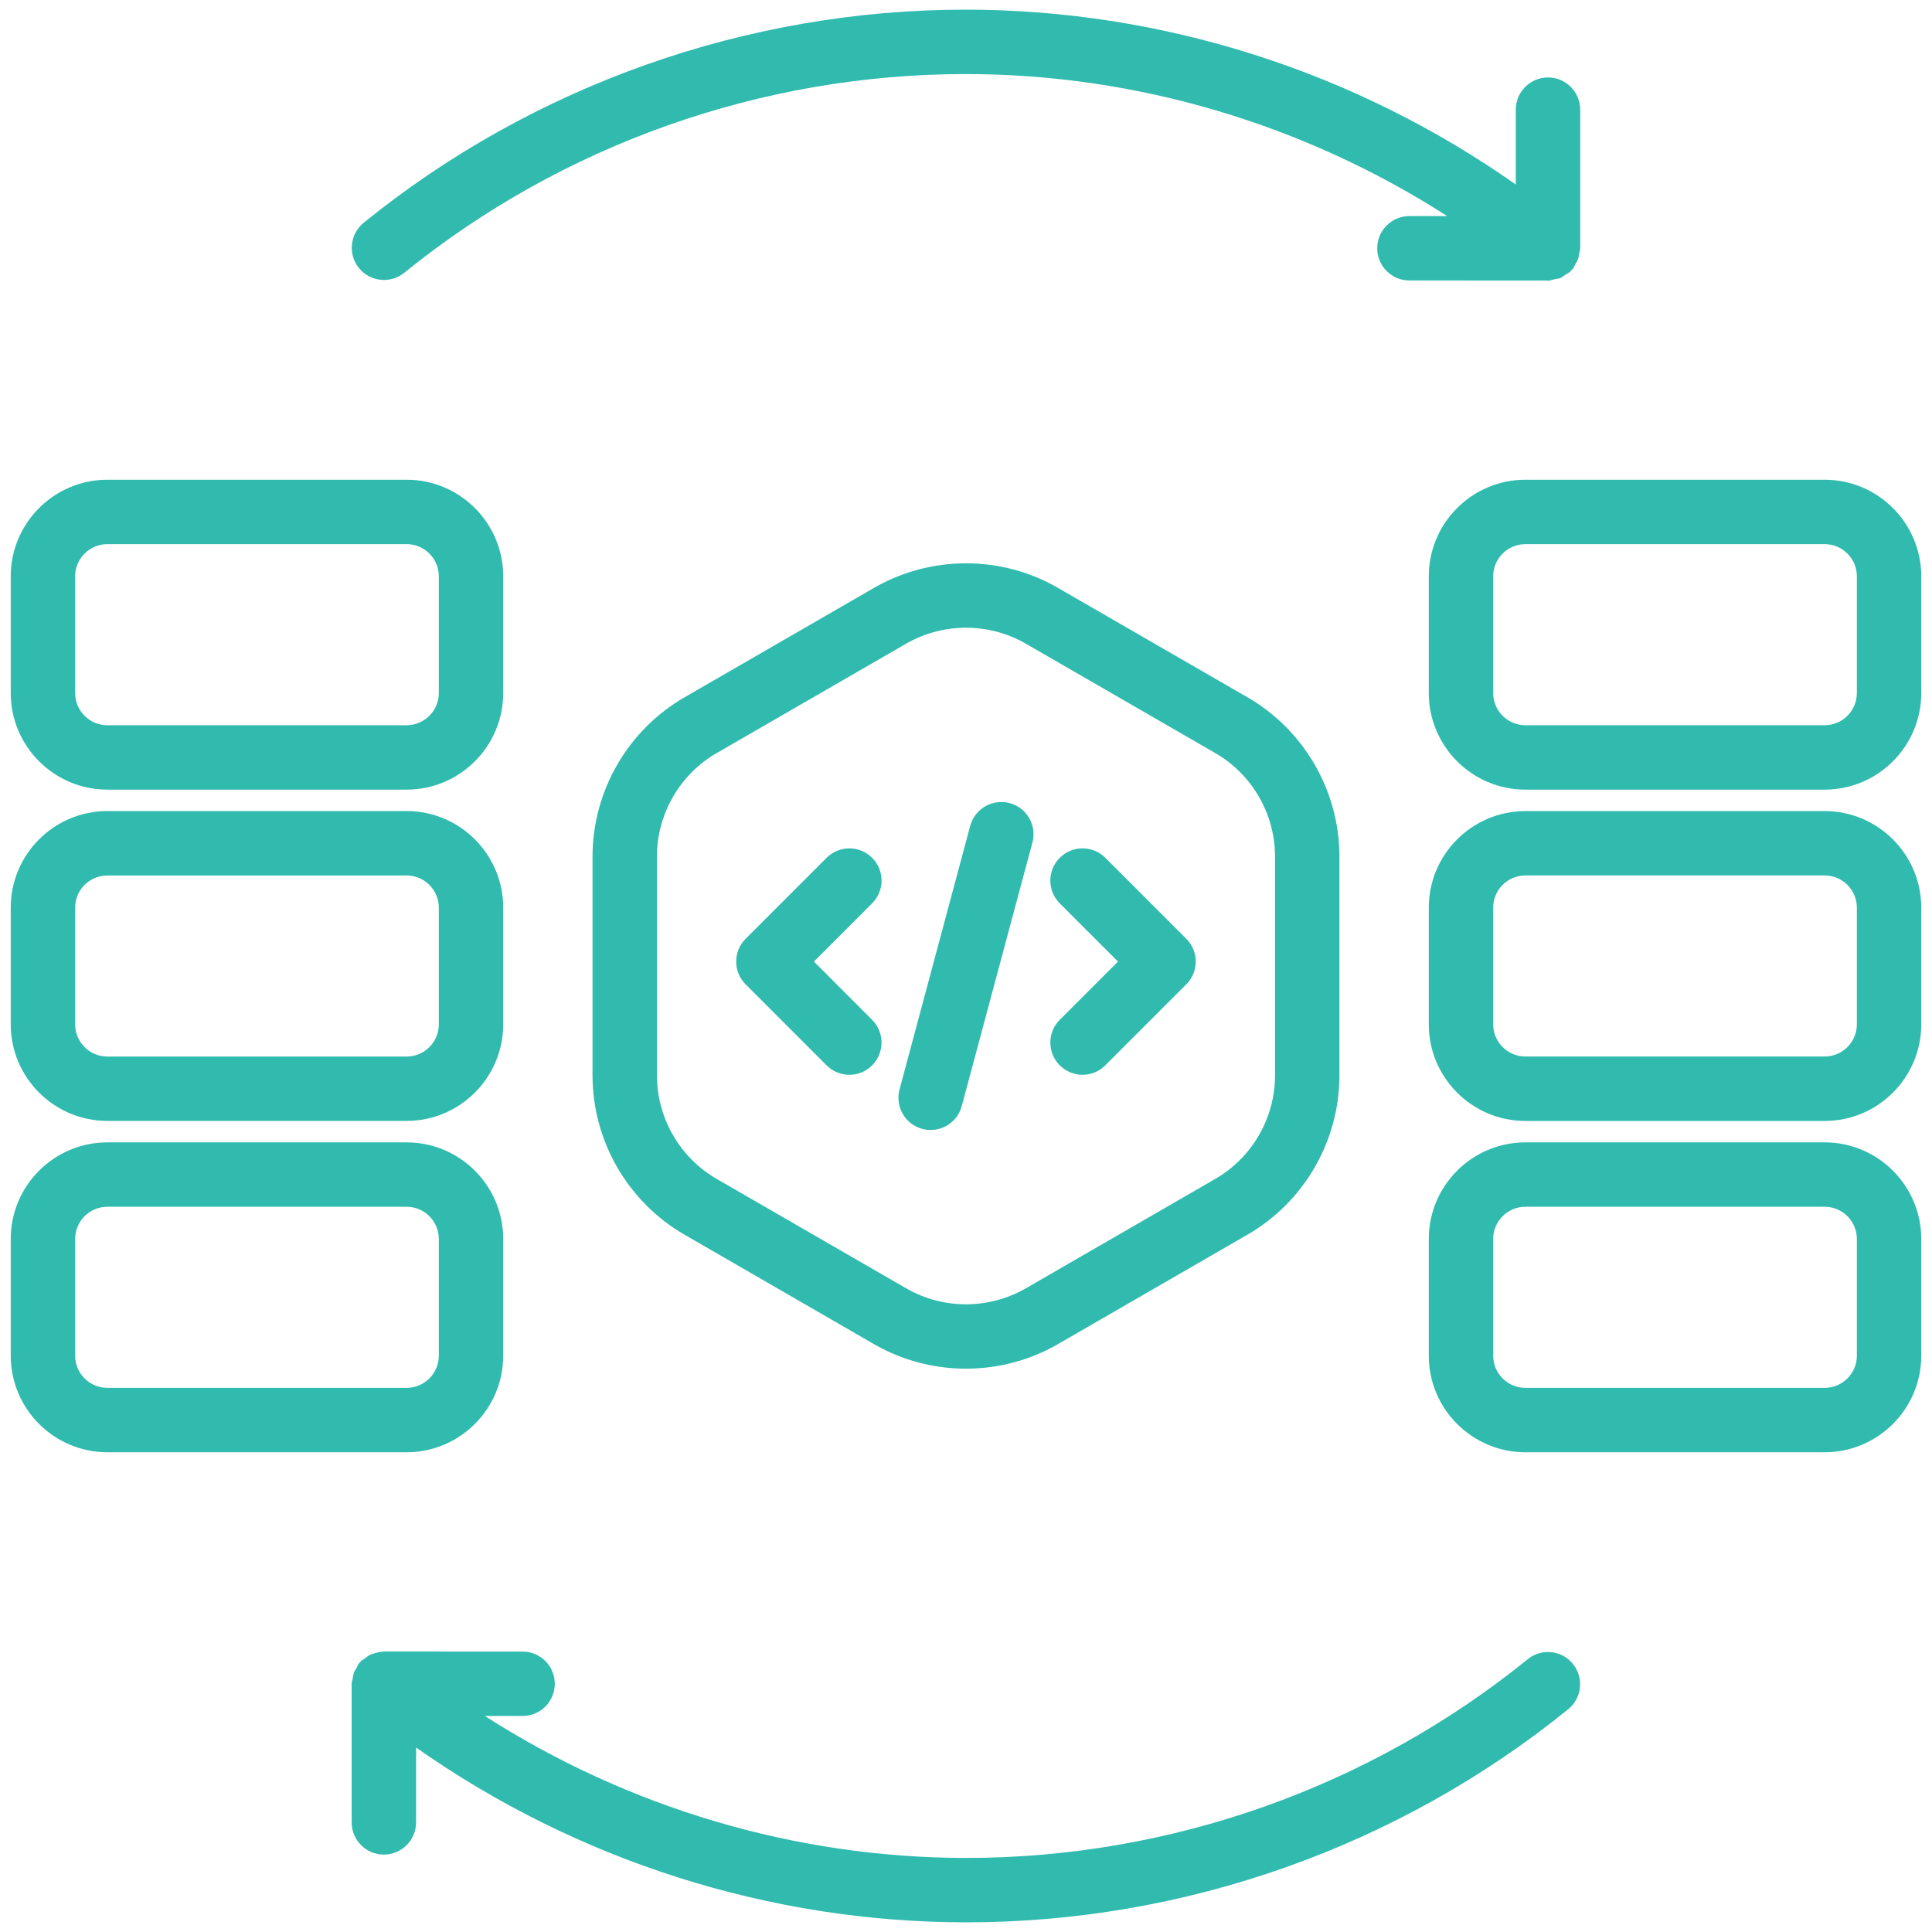
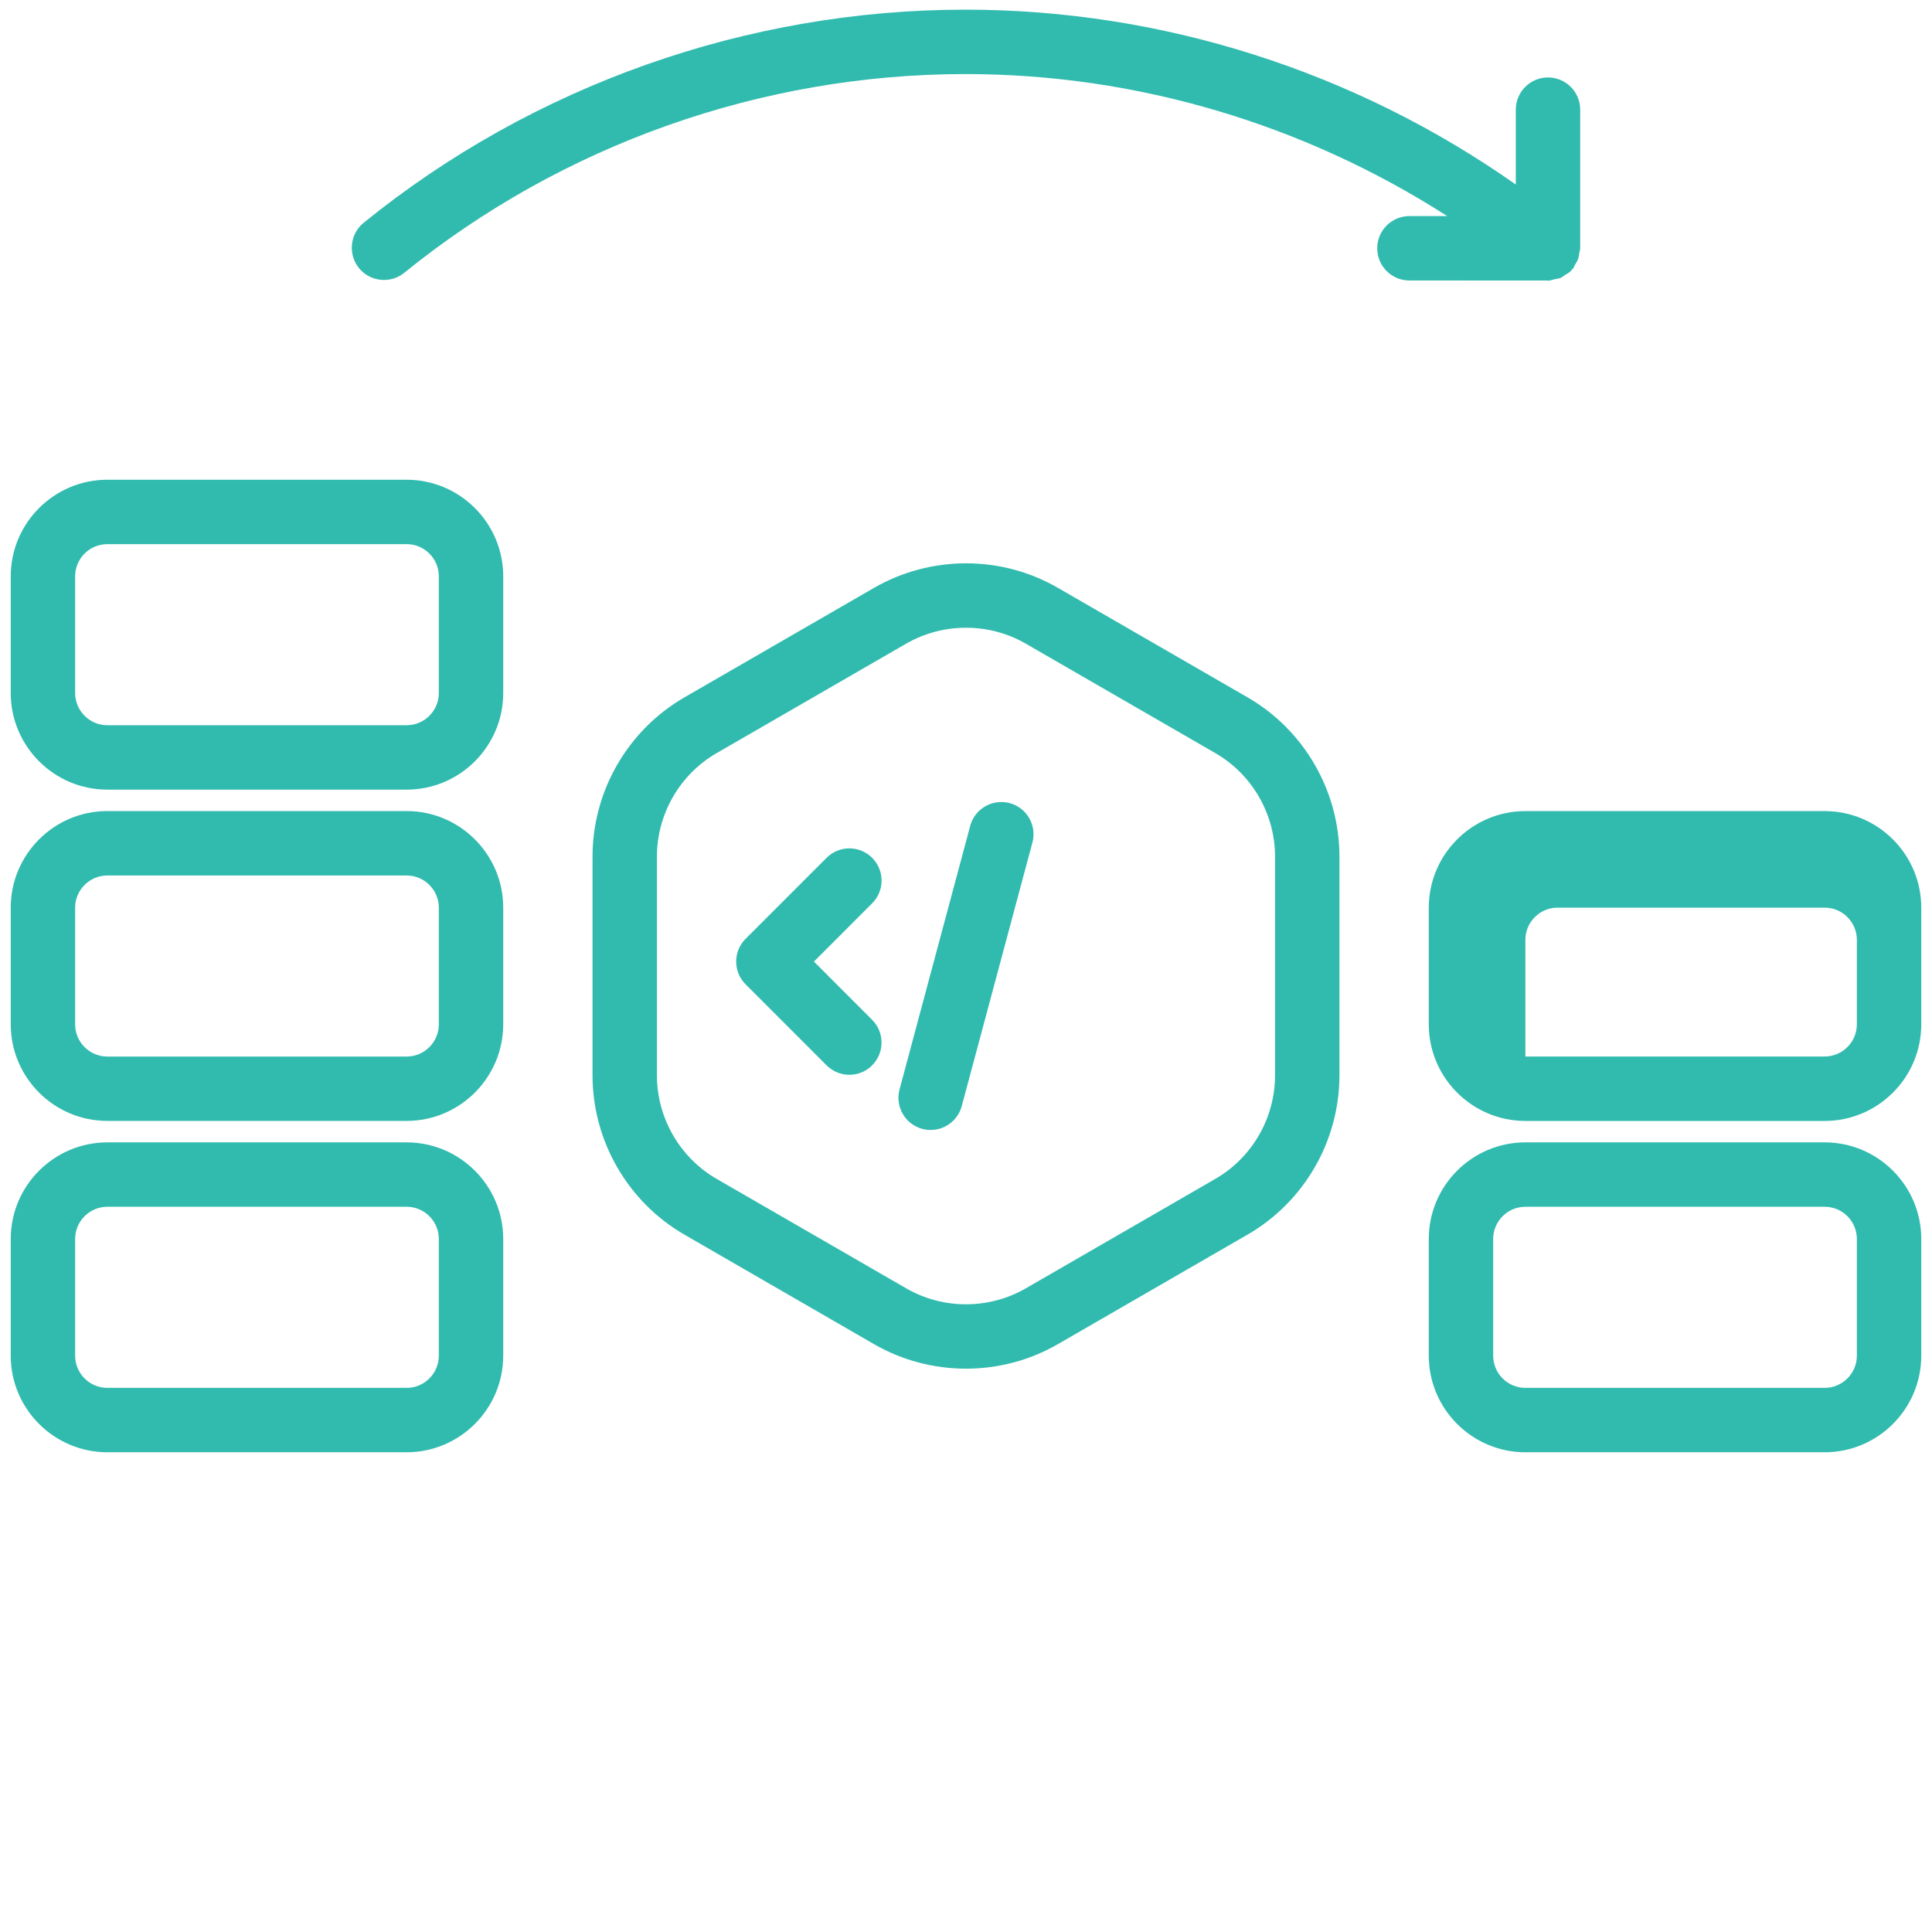
<svg xmlns="http://www.w3.org/2000/svg" version="1.1" id="Layer_1" x="0px" y="0px" width="45px" height="45px" viewBox="0 0 45 45" enable-background="new 0 0 45 45" xml:space="preserve">
  <g>
    <path fill="#31BBAE" d="M9.416,6.354c3.682-2.985,8.325-4.629,13.074-4.629c3.986,0,7.888,1.171,11.218,3.308l-0.88,0   c-0.414,0-0.75,0.336-0.75,0.75s0.335,0.75,0.75,0.75l3.203,0.001c0.008,0,0.015,0.004,0.023,0.004   c0.053,0,0.103-0.023,0.155-0.034c0.047-0.01,0.096-0.012,0.141-0.031c0.039-0.017,0.07-0.047,0.106-0.071   c0.044-0.029,0.093-0.049,0.13-0.087c0.009-0.009,0.012-0.022,0.021-0.031c0.009-0.01,0.021-0.013,0.029-0.023   c0.024-0.029,0.032-0.065,0.051-0.097c0.026-0.044,0.053-0.085,0.07-0.134c0.015-0.044,0.02-0.087,0.026-0.132   c0.006-0.039,0.023-0.074,0.023-0.114v-3.23c0-0.414-0.336-0.75-0.75-0.75s-0.75,0.336-0.75,0.75v1.744   c-3.734-2.629-8.225-4.073-12.817-4.073c-5.091,0-10.07,1.763-14.018,4.963C8.15,5.449,8.101,5.922,8.361,6.244   C8.622,6.565,9.095,6.614,9.416,6.354z" />
-     <path fill="#31BBAE" d="M35.584,38.646c-3.682,2.985-8.325,4.629-13.073,4.629c-3.986,0-7.888-1.171-11.218-3.307l0.879,0.001h0   c0.414,0,0.75-0.336,0.75-0.75s-0.335-0.75-0.75-0.75l-3.229-0.002h0c-0.007,0-0.014,0.004-0.022,0.004   c-0.07,0.002-0.136,0.019-0.203,0.04c-0.027,0.009-0.055,0.013-0.081,0.025c-0.055,0.025-0.101,0.062-0.149,0.1   c-0.024,0.019-0.054,0.029-0.076,0.05c-0.008,0.008-0.011,0.019-0.018,0.027c-0.01,0.011-0.023,0.015-0.032,0.027   c-0.025,0.031-0.033,0.067-0.053,0.1c-0.025,0.042-0.051,0.082-0.068,0.129c-0.016,0.046-0.021,0.091-0.028,0.138   c-0.006,0.037-0.022,0.072-0.022,0.11v3.23c0,0.414,0.336,0.75,0.75,0.75s0.75-0.336,0.75-0.75v-1.744   c3.734,2.628,8.225,4.072,12.817,4.072c5.092,0,10.07-1.763,14.018-4.963c0.322-0.262,0.371-0.733,0.11-1.056   C36.379,38.435,35.905,38.385,35.584,38.646z" />
    <path fill="#31BBAE" d="M24.642,13.693c-1.321-0.764-2.963-0.762-4.285,0l-4.412,2.548c-1.322,0.762-2.144,2.184-2.144,3.711v5.095   c0,1.527,0.821,2.949,2.142,3.711l4.413,2.549c0.661,0.382,1.402,0.572,2.143,0.572s1.482-0.19,2.143-0.572l4.413-2.549   c1.322-0.762,2.143-2.184,2.143-3.711v-5.095c0-1.527-0.821-2.949-2.143-3.711L24.642,13.693z M29.698,25.047   c0,0.992-0.533,1.917-1.392,2.412l-4.413,2.549c-0.859,0.495-1.927,0.496-2.786,0l-4.414-2.549   c-0.858-0.495-1.392-1.42-1.392-2.412v-5.095c0-0.992,0.534-1.917,1.393-2.412l4.412-2.548c0.43-0.247,0.912-0.371,1.393-0.371   s0.963,0.123,1.393,0.371l4.413,2.548c0.859,0.495,1.393,1.42,1.393,2.412V25.047z" />
    <path fill="#31BBAE" d="M23.517,18.706c-0.4-0.107-0.812,0.13-0.919,0.53l-1.646,6.139c-0.107,0.4,0.13,0.812,0.53,0.919   c0.065,0.018,0.13,0.025,0.195,0.025c0.331,0,0.634-0.221,0.724-0.556l1.646-6.139C24.154,19.225,23.917,18.813,23.517,18.706z" />
-     <path fill="#31BBAE" d="M27.632,21.866c-0.001-0.001-0.002-0.001-0.003-0.002l-1.884-1.884c-0.293-0.293-0.768-0.293-1.061,0   s-0.293,0.768,0,1.061l1.356,1.356l-1.356,1.356c-0.293,0.293-0.293,0.768,0,1.061c0.146,0.146,0.338,0.22,0.53,0.22   s0.384-0.073,0.53-0.22l1.884-1.884c0.001-0.001,0.002-0.001,0.003-0.002c0.147-0.147,0.22-0.339,0.22-0.531   C27.852,22.205,27.778,22.013,27.632,21.866z" />
    <path fill="#31BBAE" d="M20.314,19.98c-0.293-0.293-0.768-0.293-1.061,0l-1.883,1.884c-0.001,0.001-0.002,0.001-0.003,0.002   c-0.147,0.147-0.22,0.339-0.22,0.531c0,0.192,0.073,0.384,0.22,0.531c0.001,0.001,0.002,0.001,0.003,0.002l1.883,1.884   c0.146,0.146,0.338,0.22,0.53,0.22s0.384-0.073,0.53-0.22c0.293-0.293,0.293-0.768,0-1.061l-1.355-1.356l1.355-1.356   C20.607,20.748,20.607,20.273,20.314,19.98z" />
-     <path fill="#31BBAE" d="M42.5,11.174h-6.971c-1.241,0-2.25,1.01-2.25,2.25v2.718c0,1.24,1.009,2.25,2.25,2.25H42.5   c1.241,0,2.25-1.01,2.25-2.25v-2.718C44.75,12.184,43.741,11.174,42.5,11.174z M43.25,16.142c0,0.413-0.336,0.75-0.75,0.75h-6.971   c-0.414,0-0.75-0.337-0.75-0.75v-2.718c0-0.413,0.336-0.75,0.75-0.75H42.5c0.414,0,0.75,0.337,0.75,0.75V16.142z" />
-     <path fill="#31BBAE" d="M42.5,18.892h-6.971c-1.241,0-2.25,1.01-2.25,2.25v2.717c0,1.24,1.009,2.25,2.25,2.25H42.5   c1.241,0,2.25-1.01,2.25-2.25v-2.717C44.75,19.901,43.741,18.892,42.5,18.892z M43.25,23.858c0,0.413-0.336,0.75-0.75,0.75h-6.971   c-0.414,0-0.75-0.337-0.75-0.75v-2.717c0-0.413,0.336-0.75,0.75-0.75H42.5c0.414,0,0.75,0.337,0.75,0.75V23.858z" />
+     <path fill="#31BBAE" d="M42.5,18.892h-6.971c-1.241,0-2.25,1.01-2.25,2.25v2.717c0,1.24,1.009,2.25,2.25,2.25H42.5   c1.241,0,2.25-1.01,2.25-2.25v-2.717C44.75,19.901,43.741,18.892,42.5,18.892z M43.25,23.858c0,0.413-0.336,0.75-0.75,0.75h-6.971   v-2.717c0-0.413,0.336-0.75,0.75-0.75H42.5c0.414,0,0.75,0.337,0.75,0.75V23.858z" />
    <path fill="#31BBAE" d="M42.5,26.608h-6.971c-1.241,0-2.25,1.01-2.25,2.25v2.718c0,1.24,1.009,2.25,2.25,2.25H42.5   c1.241,0,2.25-1.01,2.25-2.25v-2.718C44.75,27.618,43.741,26.608,42.5,26.608z M43.25,31.576c0,0.413-0.336,0.75-0.75,0.75h-6.971   c-0.414,0-0.75-0.337-0.75-0.75v-2.718c0-0.413,0.336-0.75,0.75-0.75H42.5c0.414,0,0.75,0.337,0.75,0.75V31.576z" />
    <path fill="#31BBAE" d="M2.5,18.392h6.971c1.241,0,2.25-1.01,2.25-2.25v-2.718c0-1.24-1.009-2.25-2.25-2.25H2.5   c-1.241,0-2.25,1.01-2.25,2.25v2.718C0.25,17.382,1.259,18.392,2.5,18.392z M1.75,13.424c0-0.413,0.336-0.75,0.75-0.75h6.971   c0.414,0,0.75,0.337,0.75,0.75v2.718c0,0.413-0.336,0.75-0.75,0.75H2.5c-0.414,0-0.75-0.337-0.75-0.75V13.424z" />
    <path fill="#31BBAE" d="M2.5,26.108h6.971c1.241,0,2.25-1.01,2.25-2.25v-2.717c0-1.24-1.009-2.25-2.25-2.25H2.5   c-1.241,0-2.25,1.01-2.25,2.25v2.717C0.25,25.099,1.259,26.108,2.5,26.108z M1.75,21.142c0-0.413,0.336-0.75,0.75-0.75h6.971   c0.414,0,0.75,0.337,0.75,0.75v2.717c0,0.413-0.336,0.75-0.75,0.75H2.5c-0.414,0-0.75-0.337-0.75-0.75V21.142z" />
    <path fill="#31BBAE" d="M11.721,31.576v-2.718c0-1.24-1.009-2.25-2.25-2.25H2.5c-1.241,0-2.25,1.01-2.25,2.25v2.718   c0,1.24,1.009,2.25,2.25,2.25h6.971C10.711,33.826,11.721,32.816,11.721,31.576z M1.75,31.576v-2.718c0-0.413,0.336-0.75,0.75-0.75   h6.971c0.414,0,0.75,0.337,0.75,0.75v2.718c0,0.413-0.336,0.75-0.75,0.75H2.5C2.086,32.326,1.75,31.989,1.75,31.576z" />
  </g>
</svg>